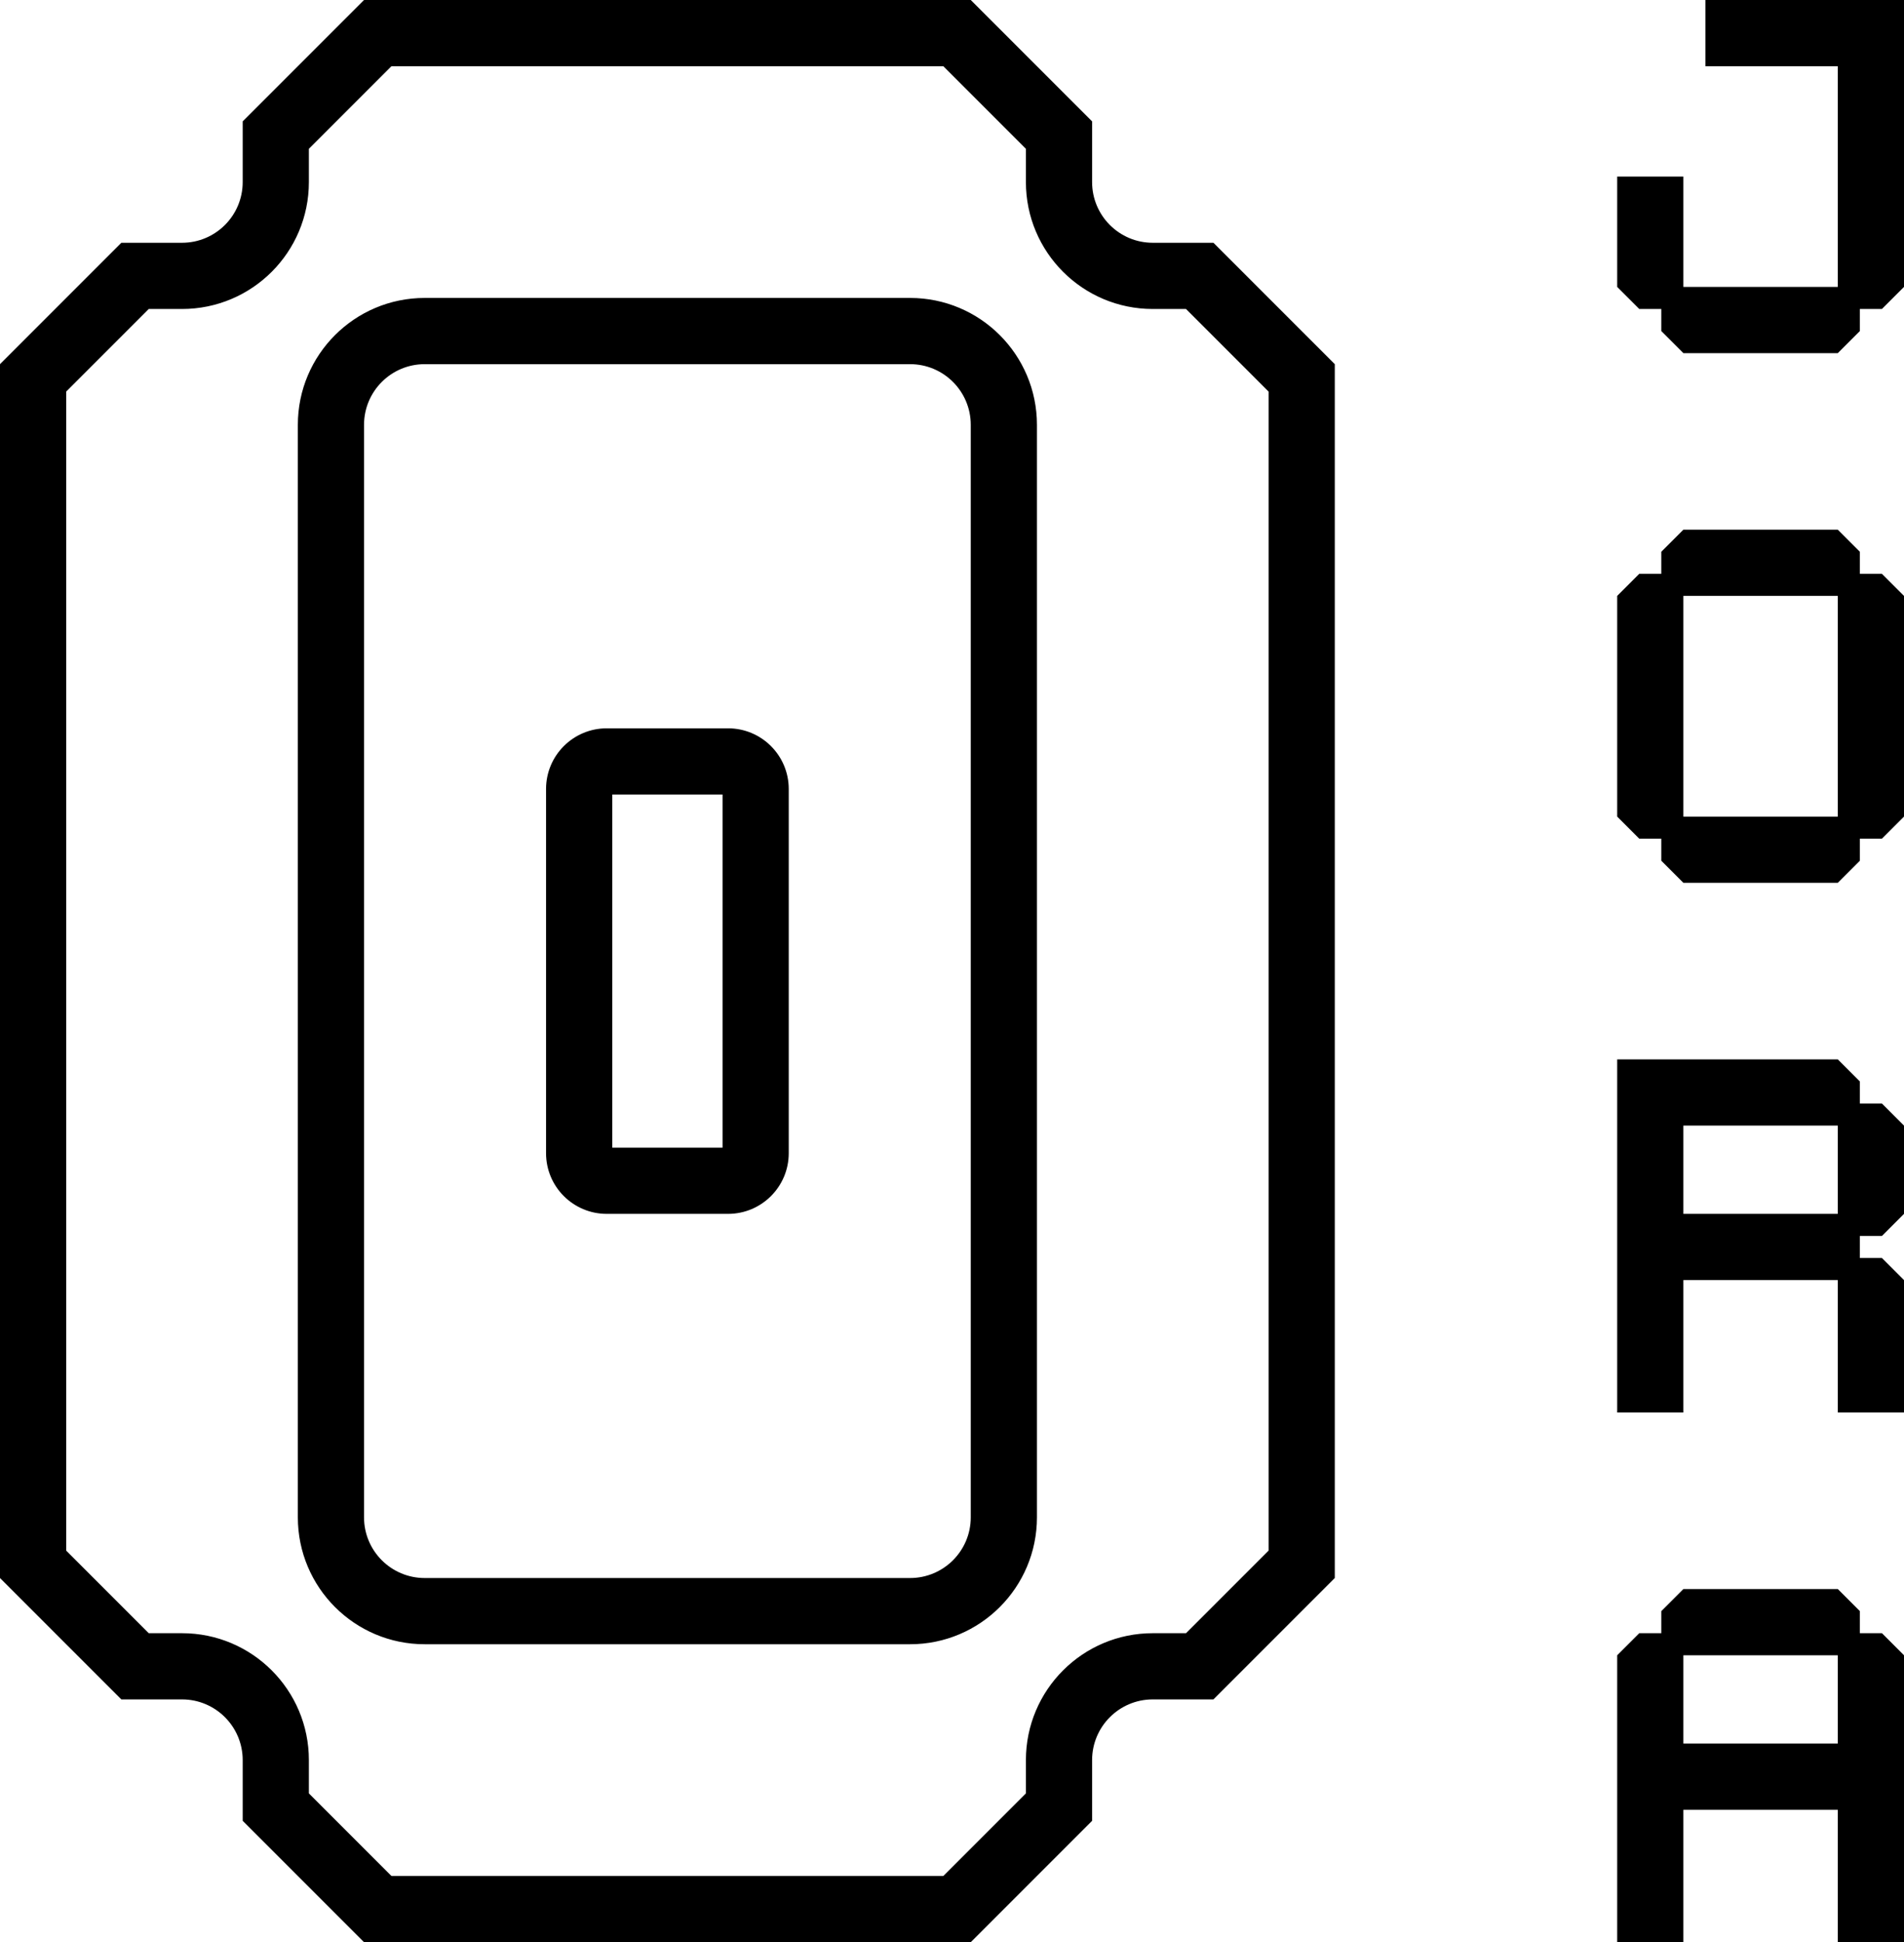
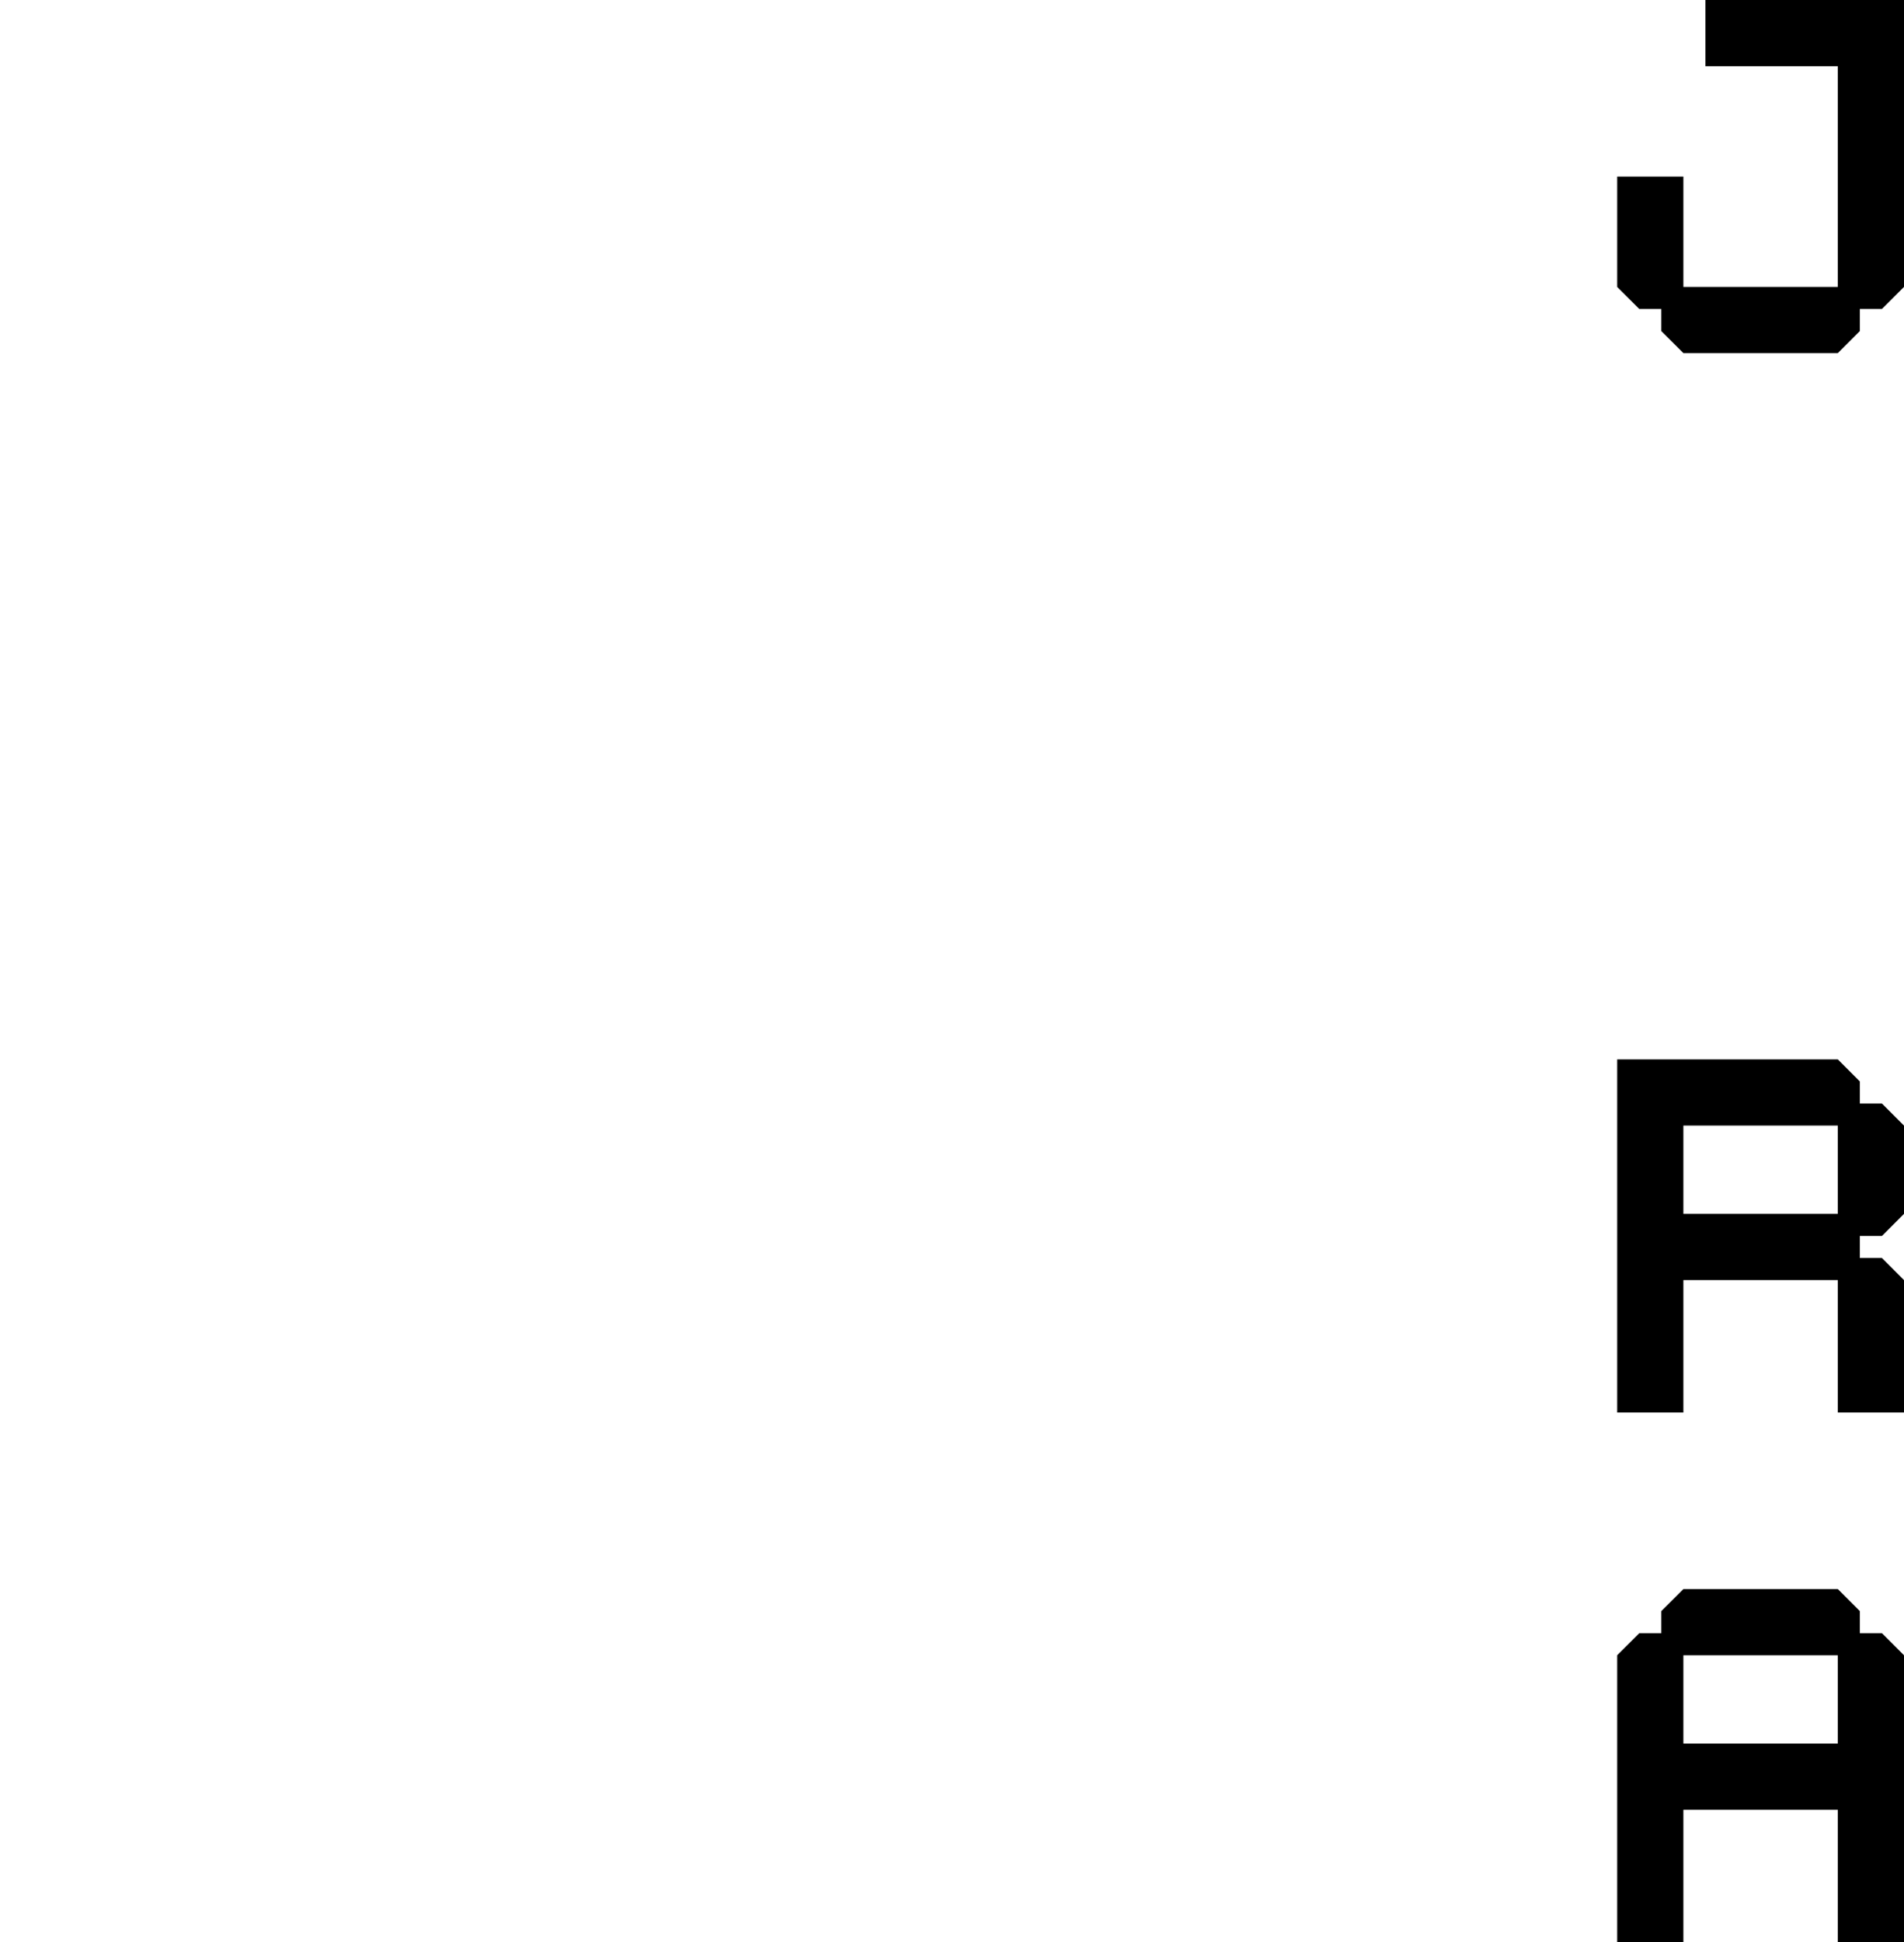
<svg xmlns="http://www.w3.org/2000/svg" width="863" height="880" viewBox="0 0 863 880" fill="none">
-   <path fill-rule="evenodd" clip-rule="evenodd" d="M470 192.5V687.5C470 719.256 444.256 745 412.5 745H192.5C160.744 745 135 719.256 135 687.5V192.5C135 160.744 160.744 135 192.5 135H412.5C444.256 135 470 160.744 470 192.5ZM575 702.574V177.426L537.574 140H522.5C490.744 140 465 114.256 465 82.5V67.426L427.574 30L177.426 30L140 67.426V82.5C140 114.256 114.256 140 82.5 140H67.426L30 177.426V702.574L67.426 740H82.5C114.256 740 140 765.744 140 797.5V812.574L177.426 850H427.574L465 812.574V797.5C465 765.744 490.744 740 522.5 740H537.574L575 702.574ZM550 770L605 715V165L550 110H522.5C507.312 110 495 97.688 495 82.5V55L440 4.80825e-06L165 0L110 55V82.5C110 97.688 97.688 110 82.5 110H55L0 165V715L55 770H82.5C97.688 770 110 782.312 110 797.5V825L165 880H440L495 825V797.5C495 782.312 507.312 770 522.5 770H550ZM277.5 520V360H327.5V520H277.5ZM440 192.5C440 177.312 427.688 165 412.5 165H192.5C177.312 165 165 177.312 165 192.5V687.5C165 702.688 177.312 715 192.5 715H412.5C427.688 715 440 702.688 440 687.5V192.5ZM247.5 522.5C247.5 537.688 259.812 550 275 550H330C345.188 550 357.5 537.688 357.5 522.5V357.5C357.5 342.312 345.188 330 330 330H275C259.812 330 247.5 342.312 247.5 357.5V522.5Z" fill="black" />
  <path d="M773 0H863V130L853 140H843V150L833 160H763L753 150V140H743L733 130V80H763V130H833V80V30H773V0Z" fill="black" />
-   <path fill-rule="evenodd" clip-rule="evenodd" d="M763 240H833L843 250V260H853L863 270V370L853 380H843V390L833 400H763L753 390V380H743L733 370V270L743 260H753V250L763 240ZM833 270V370H763V270H833Z" fill="black" />
  <path fill-rule="evenodd" clip-rule="evenodd" d="M733 640V480H833L843 490V500H853L863 510V550L853 560H843V570H853L863 580V640H833V580H763V640H733ZM763 510H833V550H763V510Z" fill="black" />
  <path fill-rule="evenodd" clip-rule="evenodd" d="M733 880V750L743 740H753V730L763 720H833L843 730V740H853L863 750V880H833V820H763V880H733ZM763 750H833V790H763V750Z" fill="black" />
</svg>